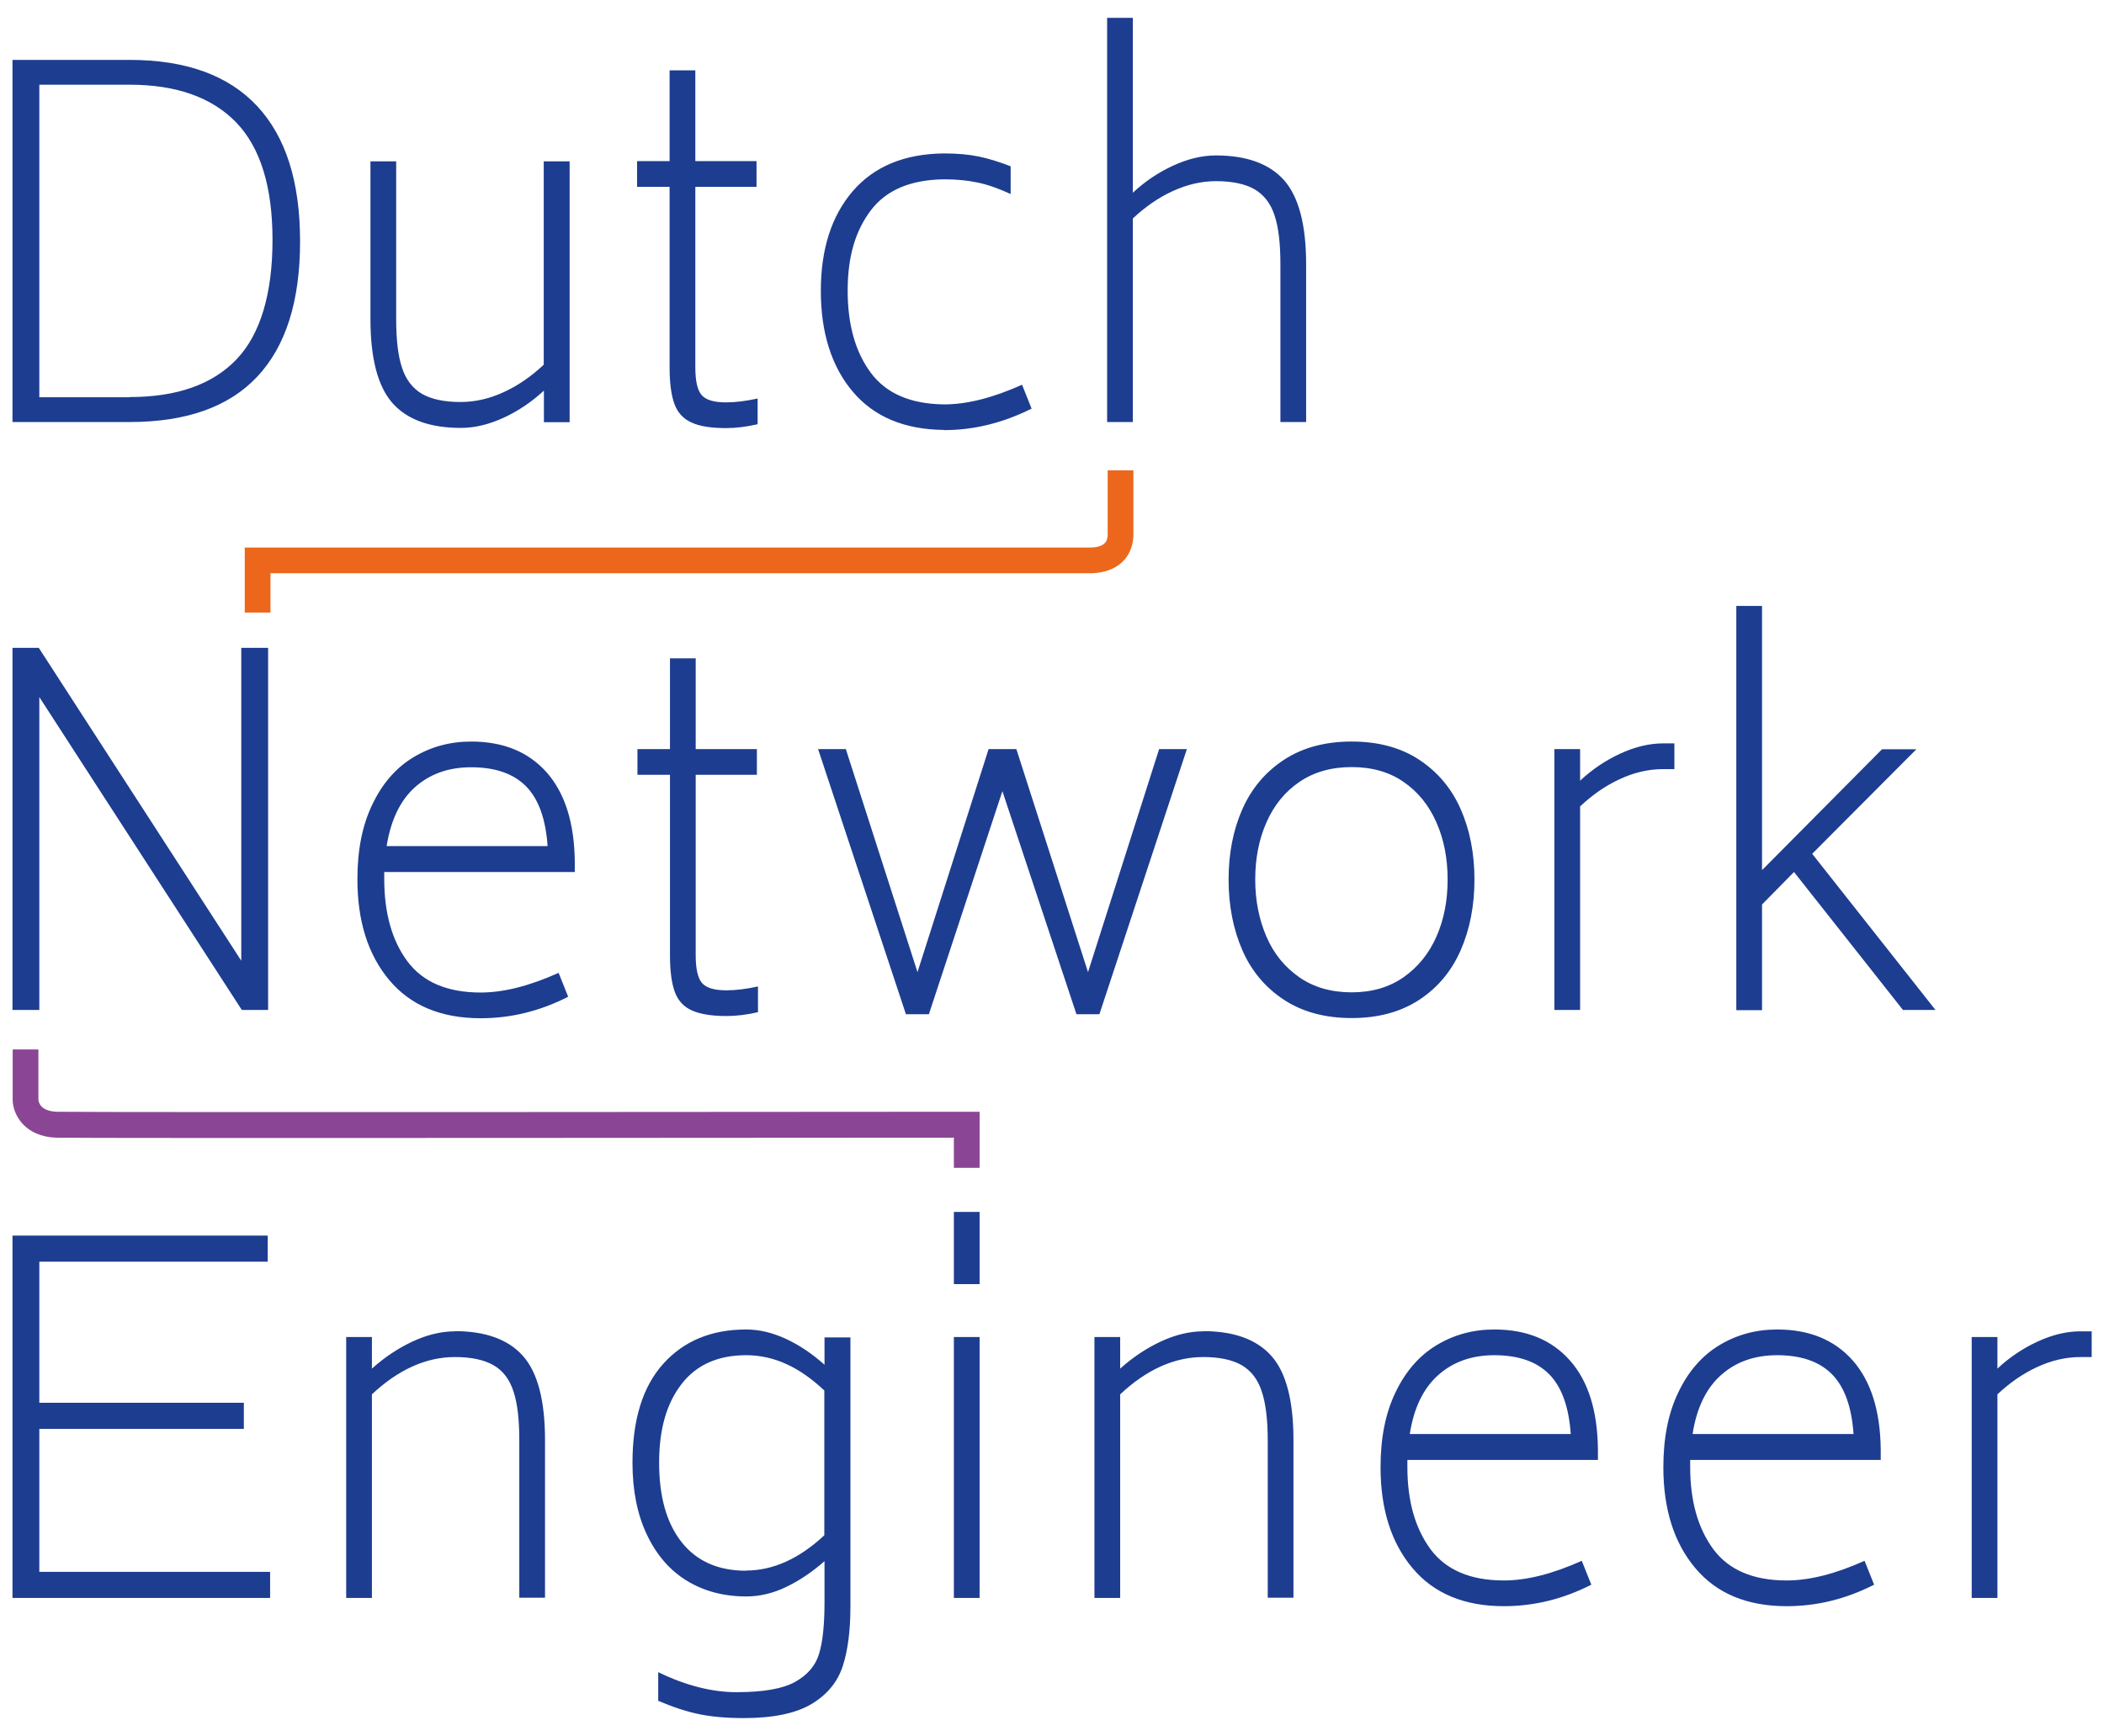
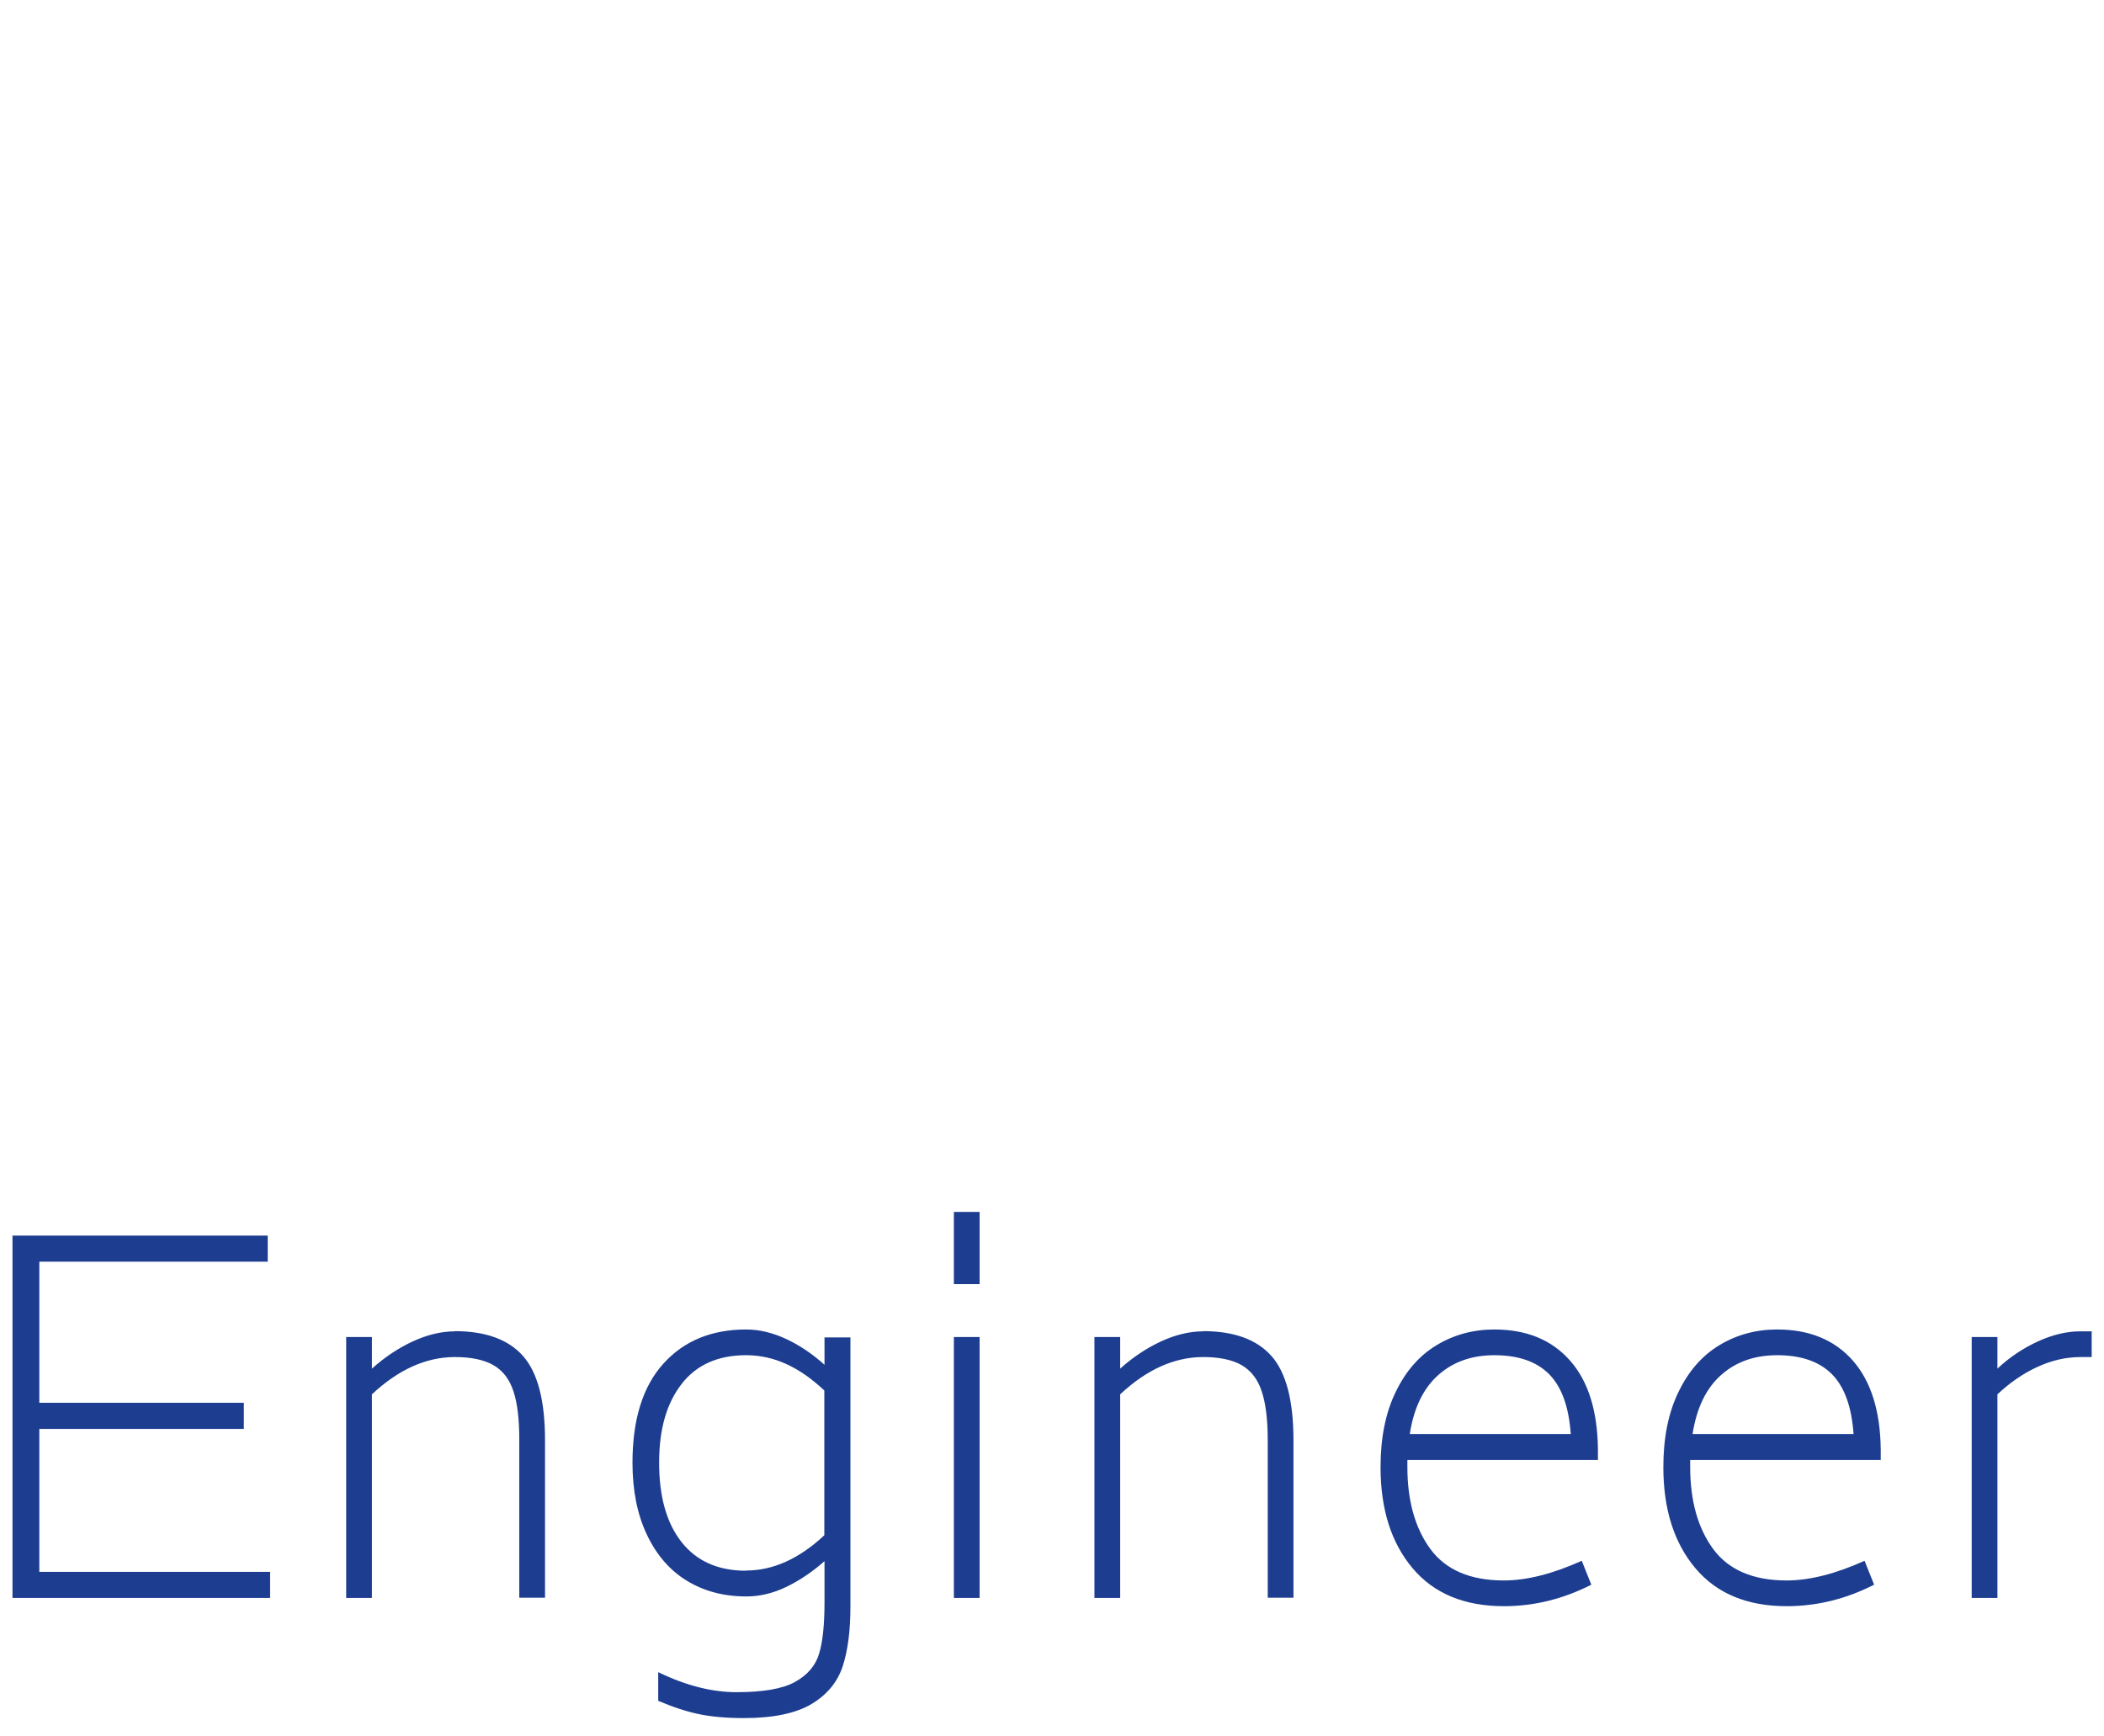
<svg xmlns="http://www.w3.org/2000/svg" id="a" viewBox="0 0 114.5 94.47">
  <defs>
    <style>.b{fill:#ec671c;}.c{fill:#1d3d90;}.d{fill:#8a4694;}</style>
  </defs>
  <path class="c" d="M113.22,72.46c-.76,0-1.54.19-2.34.56-.8.37-1.53.86-2.18,1.47v-1.72h-1.4v14.2h1.4v-11.08c.66-.62,1.37-1.12,2.15-1.48.77-.36,1.56-.55,2.38-.55h.6v-1.4h-.6ZM96.71,73.76c1.32,0,2.31.35,2.99,1.04.68.69,1.07,1.78,1.17,3.25h-8.76c.22-1.42.74-2.49,1.55-3.21.81-.72,1.82-1.08,3.06-1.08M91.98,79.46h10.37v-.55c-.02-2.11-.53-3.73-1.52-4.86-1-1.13-2.37-1.69-4.12-1.69-1.16,0-2.21.29-3.15.86-.94.57-1.68,1.42-2.22,2.55-.55,1.13-.82,2.49-.82,4.08,0,2.29.58,4.12,1.74,5.5,1.16,1.38,2.82,2.07,4.97,2.07,1.65,0,3.23-.39,4.76-1.17l-.52-1.3c-1.58.71-2.99,1.07-4.24,1.07-1.82,0-3.15-.57-3.99-1.7-.84-1.14-1.26-2.63-1.26-4.48v-.36ZM81.32,73.76c1.32,0,2.31.35,2.99,1.04.68.69,1.07,1.78,1.17,3.25h-8.76c.22-1.42.74-2.49,1.55-3.21.81-.72,1.82-1.08,3.06-1.08M76.59,79.46h10.37v-.55c-.02-2.11-.52-3.73-1.52-4.86-1-1.13-2.37-1.69-4.12-1.69-1.16,0-2.21.29-3.15.86-.94.57-1.68,1.42-2.22,2.55-.55,1.13-.82,2.49-.82,4.08,0,2.29.58,4.12,1.74,5.5,1.16,1.38,2.82,2.07,4.97,2.07,1.65,0,3.23-.39,4.76-1.17l-.52-1.3c-1.58.71-2.99,1.07-4.24,1.07-1.82,0-3.15-.57-3.99-1.7-.84-1.14-1.26-2.63-1.26-4.48v-.36ZM65.49,72.46c-.76,0-1.54.19-2.33.56-.79.37-1.52.86-2.2,1.47v-1.72h-1.4v14.2h1.4v-11.08c1.44-1.35,2.95-2.03,4.52-2.03.88,0,1.58.15,2.09.44.51.3.88.77,1.09,1.42.22.65.33,1.54.33,2.66v8.58h1.4v-8.58c0-2.15-.4-3.68-1.2-4.58-.8-.9-2.04-1.35-3.72-1.35M51.91,86.97h1.4v-14.2h-1.4v14.2ZM51.91,69.89h1.4v-3.93h-1.4v3.93ZM40.6,85.49c-1.52,0-2.69-.52-3.51-1.56-.82-1.04-1.22-2.48-1.22-4.32s.41-3.23,1.22-4.28c.81-1.05,1.99-1.57,3.51-1.57s2.9.64,4.26,1.92v7.88c-1.37,1.28-2.79,1.92-4.26,1.92M44.87,72.77v1.51c-.66-.59-1.35-1.06-2.08-1.4s-1.46-.52-2.18-.52c-1.89,0-3.39.62-4.51,1.86s-1.68,3.04-1.68,5.39c0,1.51.26,2.81.78,3.91.52,1.1,1.24,1.94,2.17,2.51.93.57,2.01.86,3.24.86.73,0,1.46-.17,2.18-.52.73-.35,1.42-.82,2.08-1.4v2.21c0,1.21-.09,2.15-.29,2.81-.19.66-.63,1.17-1.31,1.55s-1.75.56-3.19.56c-1.33,0-2.76-.36-4.26-1.09v1.56c.82.35,1.56.59,2.24.73.68.14,1.48.21,2.42.21,1.61,0,2.84-.26,3.69-.77.85-.51,1.41-1.2,1.69-2.05.28-.86.42-1.94.42-3.24v-14.66h-1.4ZM24.77,72.46c-.76,0-1.54.19-2.33.56-.79.37-1.52.86-2.2,1.47v-1.72h-1.4v14.2h1.4v-11.08c1.44-1.35,2.95-2.03,4.52-2.03.88,0,1.58.15,2.09.44s.88.77,1.09,1.42c.22.65.32,1.54.32,2.66v8.58h1.4v-8.58c0-2.15-.4-3.68-1.2-4.58-.8-.9-2.04-1.35-3.72-1.35M2.14,85.57v-7.8h11.13v-1.42H2.14s0-7.68,0-7.68h12.43v-1.42H.68v19.72h14.02v-1.42H2.14Z" />
-   <path class="c" d="M103.56,54.97h1.77l-6.71-8.5,5.67-5.69h-1.87l-6.53,6.58v-14.38h-1.4v22h1.4v-5.75l1.74-1.77,5.93,7.51ZM90.51,40.46c-.76,0-1.54.19-2.34.56-.8.37-1.53.86-2.18,1.47v-1.72h-1.4v14.2h1.4v-11.08c.66-.62,1.37-1.12,2.15-1.48.77-.36,1.56-.55,2.38-.55h.6v-1.4h-.6ZM73.56,54.01c-1.11,0-2.06-.27-2.85-.82-.79-.55-1.39-1.28-1.79-2.21s-.61-1.96-.61-3.11.2-2.18.61-3.11c.41-.93,1-1.66,1.79-2.2s1.74-.81,2.85-.81,2.05.27,2.83.81c.78.54,1.37,1.27,1.78,2.2.41.93.61,1.96.61,3.11s-.2,2.18-.61,3.11c-.41.93-1.01,1.66-1.79,2.21-.79.55-1.73.82-2.82.82M73.56,55.41c1.44,0,2.66-.33,3.67-.99,1.01-.66,1.76-1.56,2.26-2.7.5-1.14.75-2.43.75-3.85s-.25-2.7-.75-3.83c-.5-1.14-1.26-2.03-2.26-2.69-1-.66-2.23-.99-3.67-.99s-2.67.33-3.68.99-1.77,1.56-2.27,2.69c-.5,1.13-.75,2.41-.75,3.83s.25,2.7.75,3.85c.5,1.14,1.26,2.04,2.27,2.7,1.01.66,2.24.99,3.68.99M63.08,40.77l-3.87,12.14-3.9-12.14h-1.51l-3.87,12.14-3.9-12.14h-1.51l4.78,14.43h1.25l4-12.14,4.03,12.14h1.25l4.76-14.43h-1.51ZM39.52,53.9c-.64,0-1.08-.13-1.31-.39-.23-.26-.35-.76-.35-1.51v-9.83h3.33v-1.4h-3.33v-4.94h-1.4v4.94h-1.77v1.4h1.77v9.83c0,.85.09,1.51.26,1.98.17.47.48.81.92,1.01s1.07.31,1.89.31c.54,0,1.11-.07,1.72-.21v-1.4c-.64.14-1.21.21-1.72.21M25.64,41.76c1.32,0,2.31.35,2.99,1.04s1.07,1.78,1.17,3.25h-8.76c.23-1.42.74-2.49,1.55-3.21.81-.72,1.82-1.08,3.05-1.08M20.91,47.46h10.37v-.55c-.02-2.11-.53-3.73-1.52-4.86-1-1.13-2.37-1.69-4.12-1.69-1.16,0-2.21.29-3.15.86-.94.57-1.68,1.42-2.22,2.55-.55,1.13-.82,2.49-.82,4.08,0,2.29.58,4.12,1.74,5.5,1.16,1.38,2.82,2.07,4.97,2.07,1.65,0,3.23-.39,4.76-1.17l-.52-1.3c-1.58.71-2.99,1.07-4.24,1.07-1.82,0-3.15-.57-3.99-1.7-.84-1.13-1.26-2.63-1.26-4.49v-.36ZM13.13,35.26v17.03L2.11,35.26H.68v19.71h1.46v-17.03l11.02,17.03h1.43v-19.71h-1.46Z" />
-   <path class="c" d="M66.17,8.46c-.76,0-1.54.19-2.34.56-.8.37-1.53.86-2.18,1.47V.97h-1.4v22h1.4v-11.08c.66-.62,1.37-1.12,2.15-1.48s1.56-.55,2.38-.55c.88,0,1.58.15,2.09.44.51.3.88.77,1.09,1.42.22.65.32,1.54.32,2.67v8.58h1.4v-8.58c0-2.15-.4-3.67-1.2-4.58-.8-.9-2.04-1.35-3.72-1.35M51.38,23.41c1.61,0,3.2-.39,4.76-1.17l-.52-1.3c-1.58.71-2.99,1.07-4.24,1.07-1.82-.02-3.15-.59-3.99-1.72-.84-1.13-1.26-2.62-1.26-4.47s.42-3.26,1.26-4.37c.84-1.11,2.17-1.67,3.99-1.69.68,0,1.29.06,1.85.18.56.12,1.14.33,1.77.62v-1.51c-.62-.24-1.2-.42-1.73-.53-.53-.11-1.16-.17-1.89-.17-2.15.02-3.8.7-4.97,2.05-1.16,1.35-1.74,3.16-1.74,5.43s.58,4.12,1.74,5.49c1.16,1.37,2.82,2.06,4.97,2.08M39.5,21.9c-.64,0-1.08-.13-1.31-.39-.23-.26-.35-.76-.35-1.51v-9.83h3.33v-1.4h-3.33V3.83h-1.4v4.94h-1.77v1.4h1.77v9.83c0,.85.09,1.51.26,1.98.17.47.48.81.92,1.01.44.21,1.07.31,1.89.31.54,0,1.11-.07,1.72-.21v-1.4c-.64.14-1.21.21-1.72.21M29.59,8.77v11.08c-.66.62-1.37,1.12-2.15,1.48-.77.36-1.56.55-2.38.55-.88,0-1.58-.15-2.09-.44-.51-.3-.88-.77-1.09-1.42-.22-.65-.32-1.54-.32-2.66v-8.58h-1.4v8.58c0,2.15.4,3.67,1.2,4.58.8.9,2.04,1.35,3.72,1.35.76,0,1.54-.19,2.34-.56.8-.37,1.52-.86,2.18-1.47v1.72h1.4v-14.2h-1.4ZM7.05,21.62H2.14V4.61h4.91c2.55,0,4.48.69,5.8,2.05,1.32,1.37,1.98,3.5,1.98,6.4s-.65,5.13-1.96,6.5c-1.31,1.37-3.25,2.05-5.81,2.05M7.05,3.26H.68v19.71h6.37c3.09,0,5.4-.82,6.95-2.47s2.33-4.1,2.33-7.36-.78-5.7-2.34-7.37c-1.56-1.67-3.87-2.51-6.94-2.51" />
-   <path class="b" d="M14.72,33.34h-1.4v-3.54h46.07c.87-.03.88-.49.89-.68v-3.52s1.4,0,1.4,0v3.54c-.04,1.24-.91,2.02-2.27,2.06H14.72v2.14Z" />
-   <path class="d" d="M53.31,63.56h-1.4v-1.64c-6.11,0-46.83.04-48.82,0-1.74-.04-2.39-1.25-2.4-2.05v-2.75s1.4,0,1.4,0v2.73c.01.17.14.64,1.03.66,2.09.04,49.02,0,49.49,0h.7s0,3.04,0,3.04Z" />
</svg>